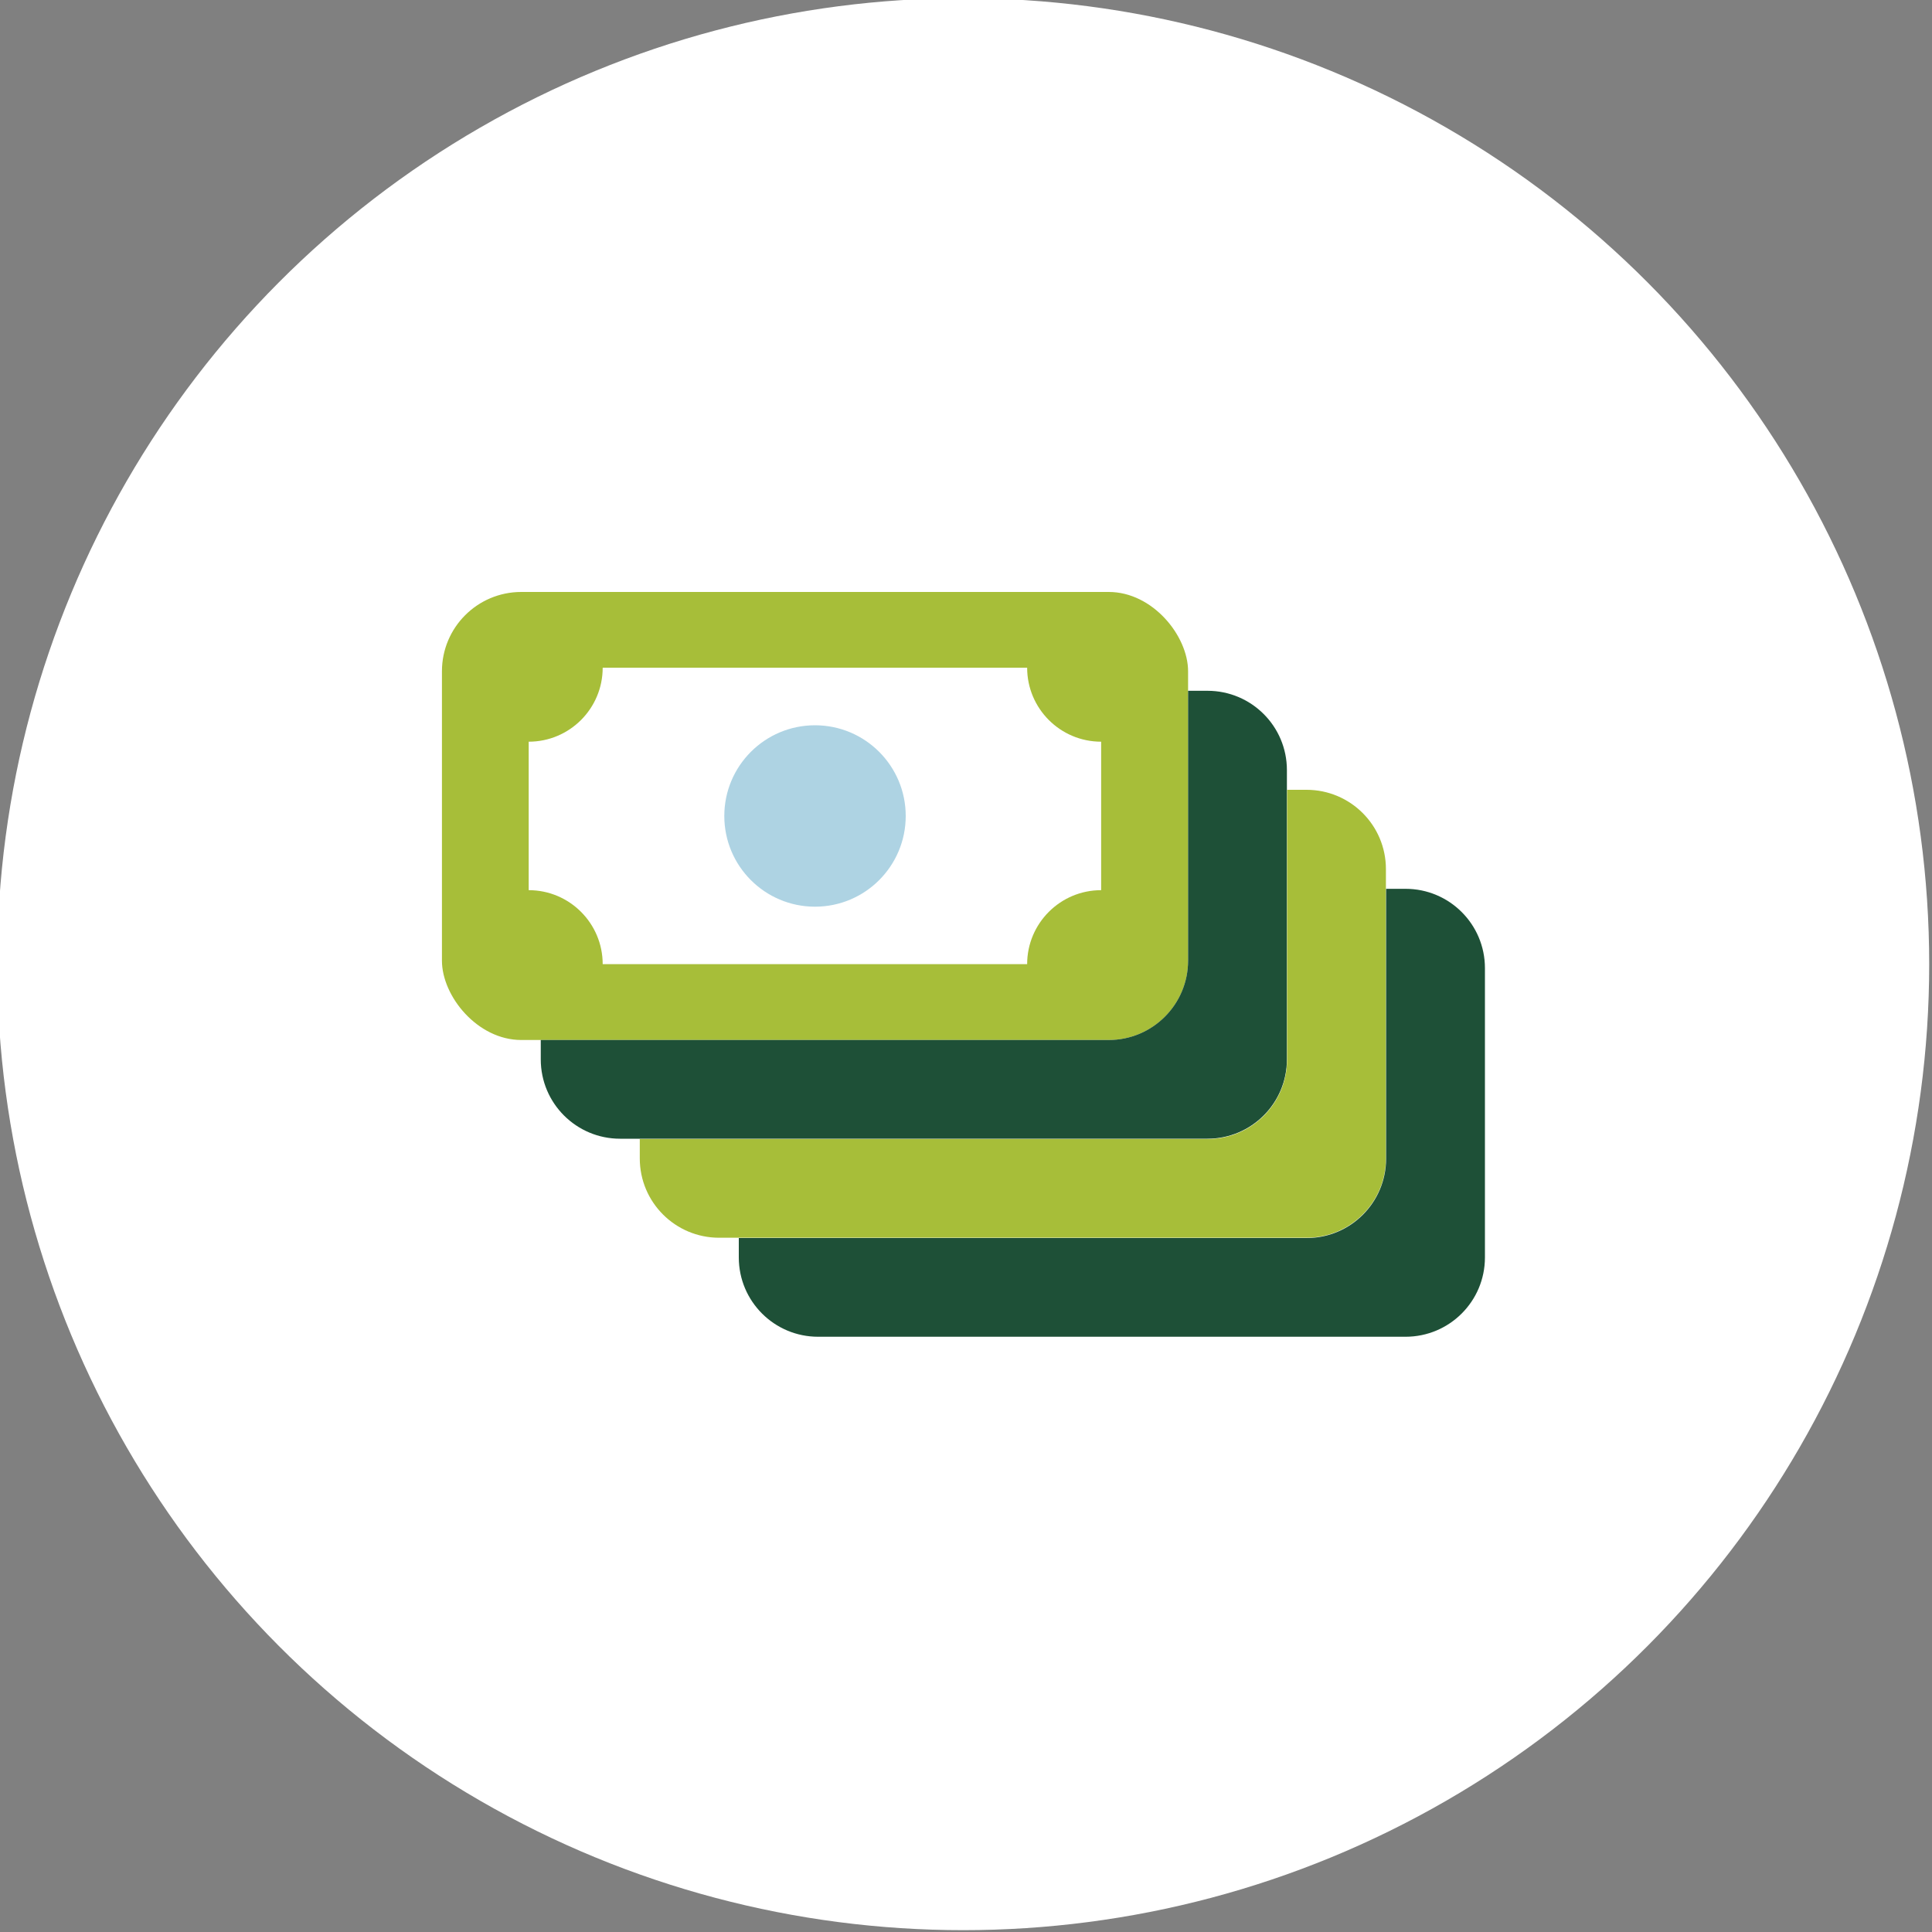
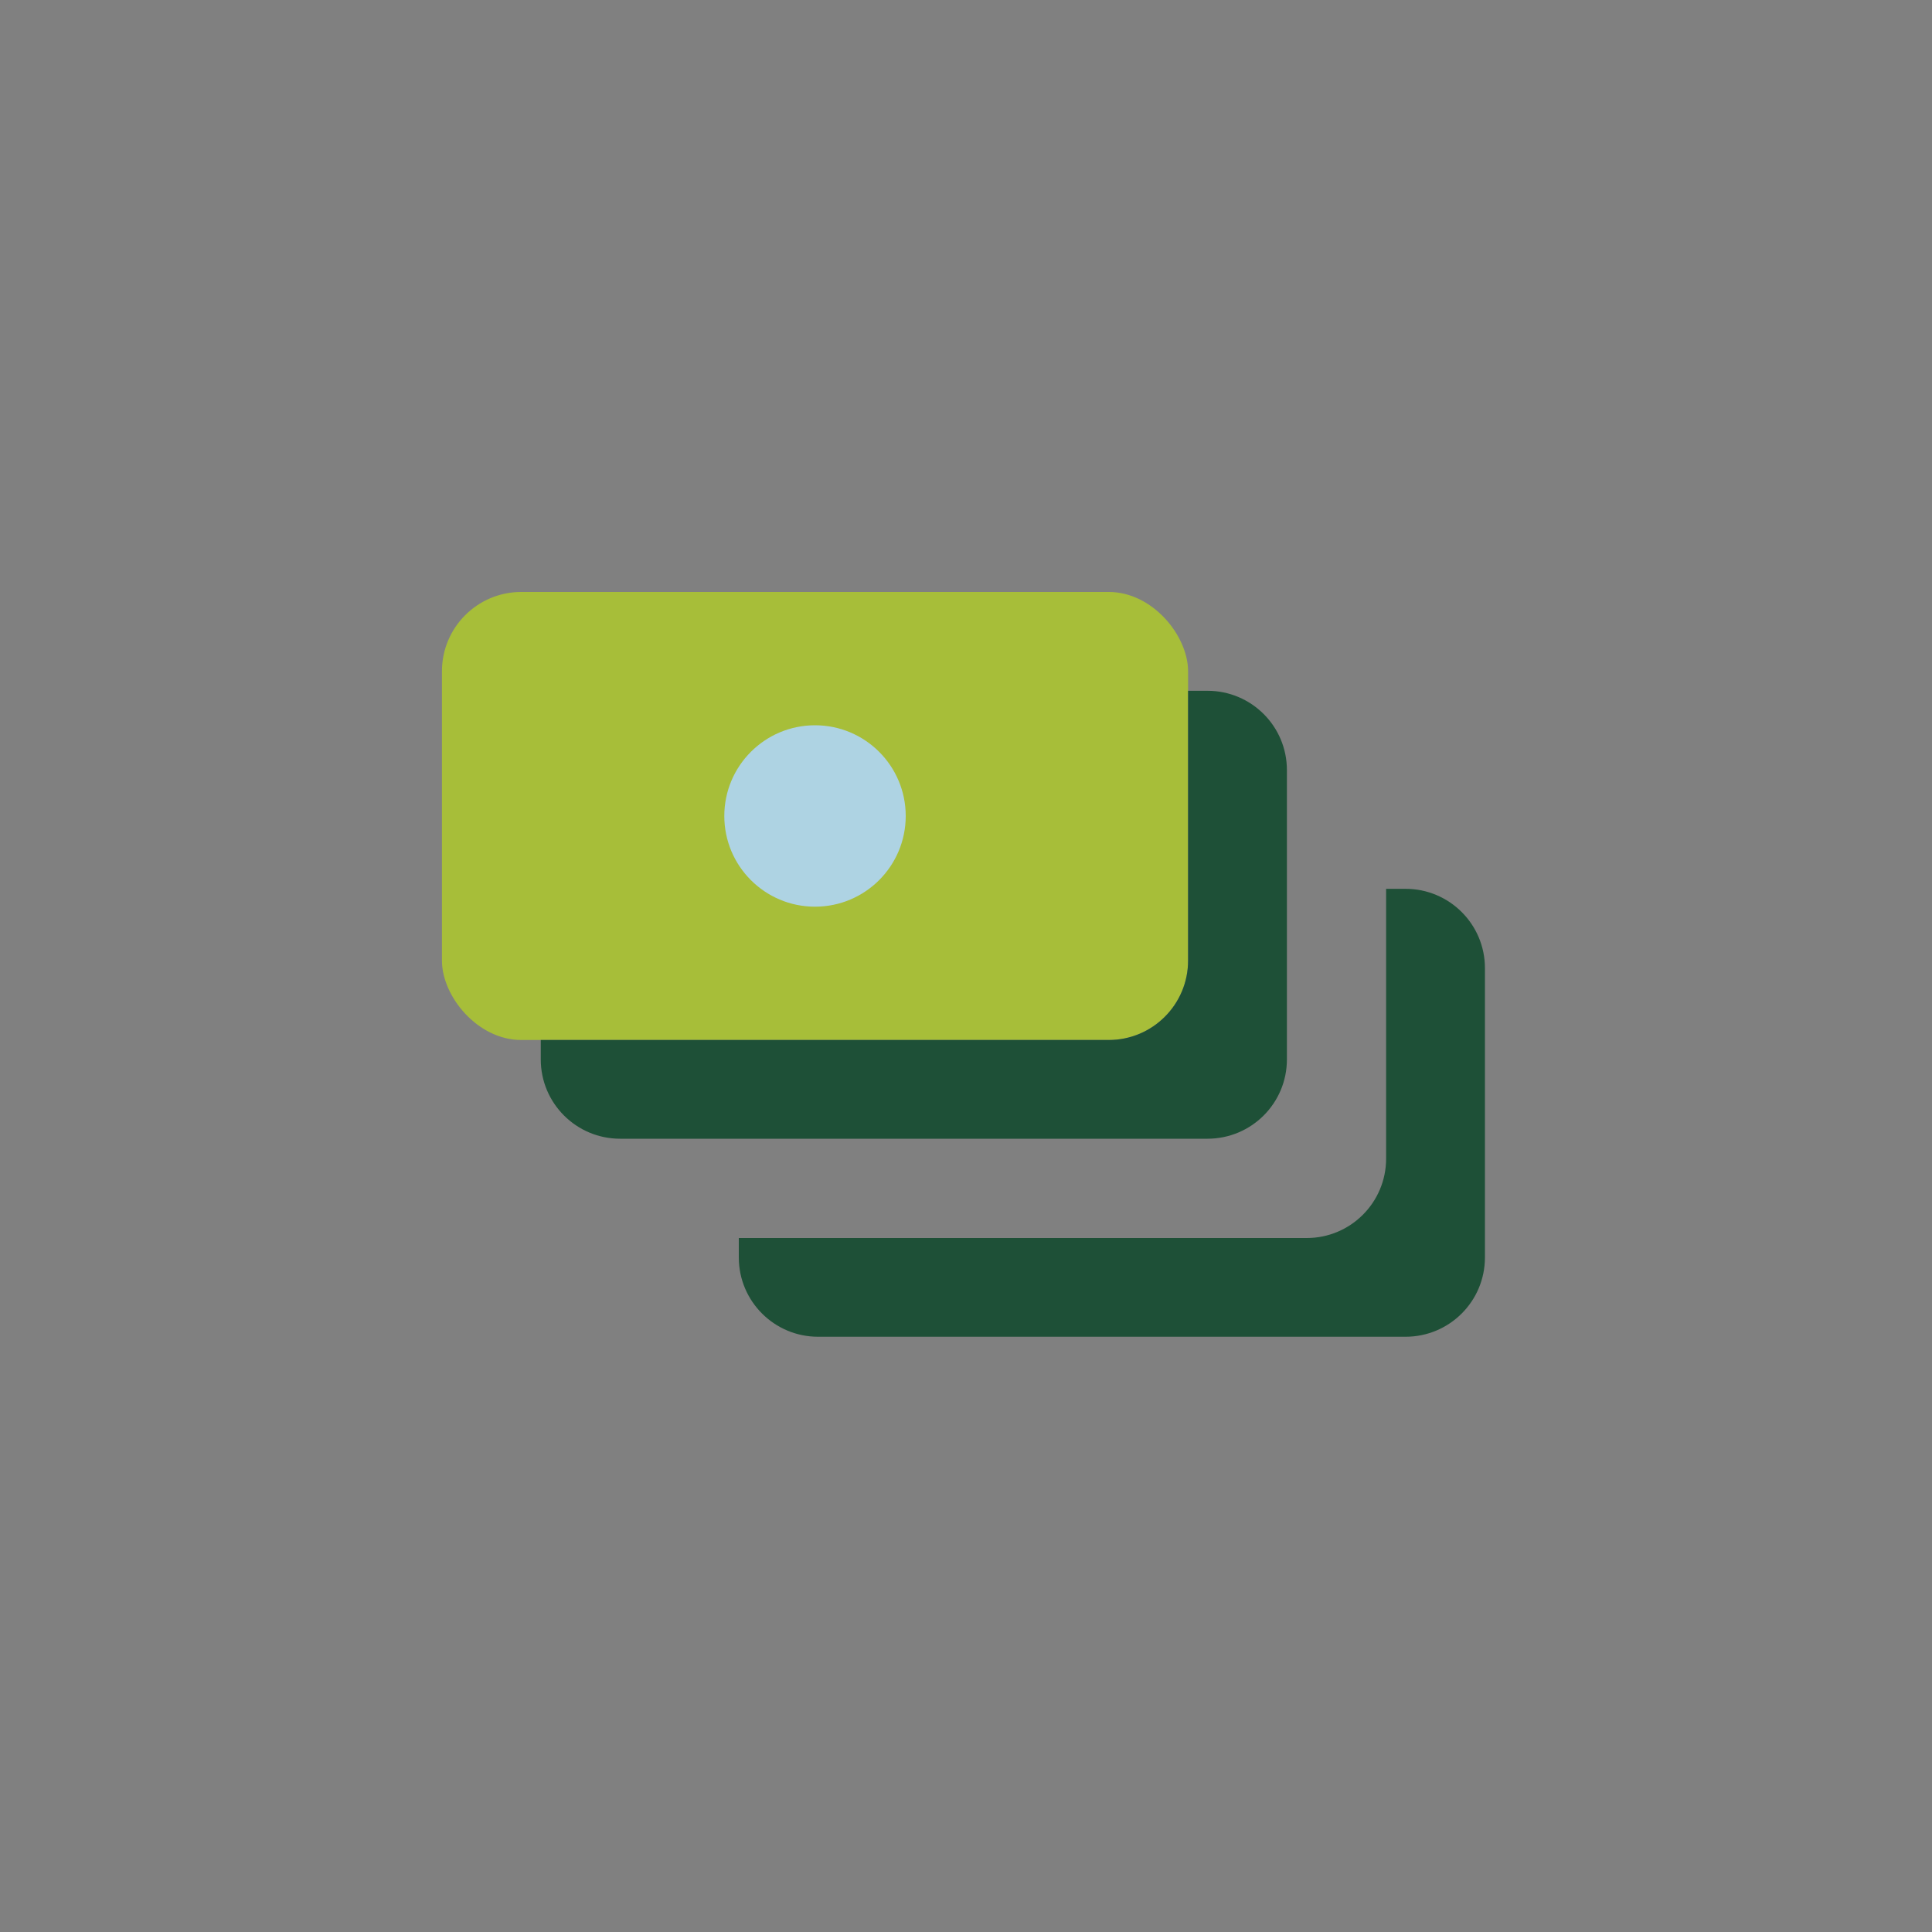
<svg xmlns="http://www.w3.org/2000/svg" id="Layer_1" width="200" height="200" viewBox="0 0 200 200">
  <rect x="0" y="0" width="200" height="200" fill="#808080" stroke="none" />
  <defs>
    <style>.cls-1{fill:#fff;}.cls-2{fill:#a7be39;}.cls-3{fill:#aed3e3;}.cls-4{fill:#1e5037;}</style>
  </defs>
-   <circle class="cls-1" cx="99.71" cy="99.81" r="100" />
  <rect class="cls-2" x="45.75" y="61.28" width="77.24" height="46.38" rx="8.21" ry="8.21" />
  <path class="cls-4" d="M133.22,79.72v29.95c0,4.54-3.68,8.21-8.22,8.21h-60.81c-4.53,0-8.21-3.67-8.21-8.21v-2.01h58.79c4.54,0,8.22-3.68,8.22-8.22v-27.93h2.01c4.54,0,8.22,3.67,8.22,8.21Z" />
-   <path class="cls-2" d="M143.47,89.97v29.95c0,4.54-3.68,8.21-8.22,8.21h-60.81c-4.53,0-8.21-3.67-8.21-8.21v-2.01h58.79c4.54,0,8.22-3.68,8.22-8.22v-27.93h2.01c4.54,0,8.22,3.67,8.22,8.21Z" />
  <path class="cls-4" d="M153.72,100.22v29.95c0,4.54-3.68,8.21-8.22,8.21h-60.81c-4.53,0-8.21-3.67-8.21-8.21v-2.01h58.79c4.54,0,8.22-3.68,8.22-8.22v-27.93h2.01c4.54,0,8.22,3.67,8.22,8.21Z" />
-   <path class="cls-1" d="M62.39,99.81c0-4.23-3.43-7.66-7.66-7.66v-15.37c4.23,0,7.66-3.43,7.66-7.66h43.94c0,4.23,3.43,7.66,7.66,7.66v15.37c-4.23,0-7.66,3.43-7.66,7.66h-43.94Z" />
  <circle class="cls-3" cx="84.37" cy="84.47" r="9.39" />
</svg>